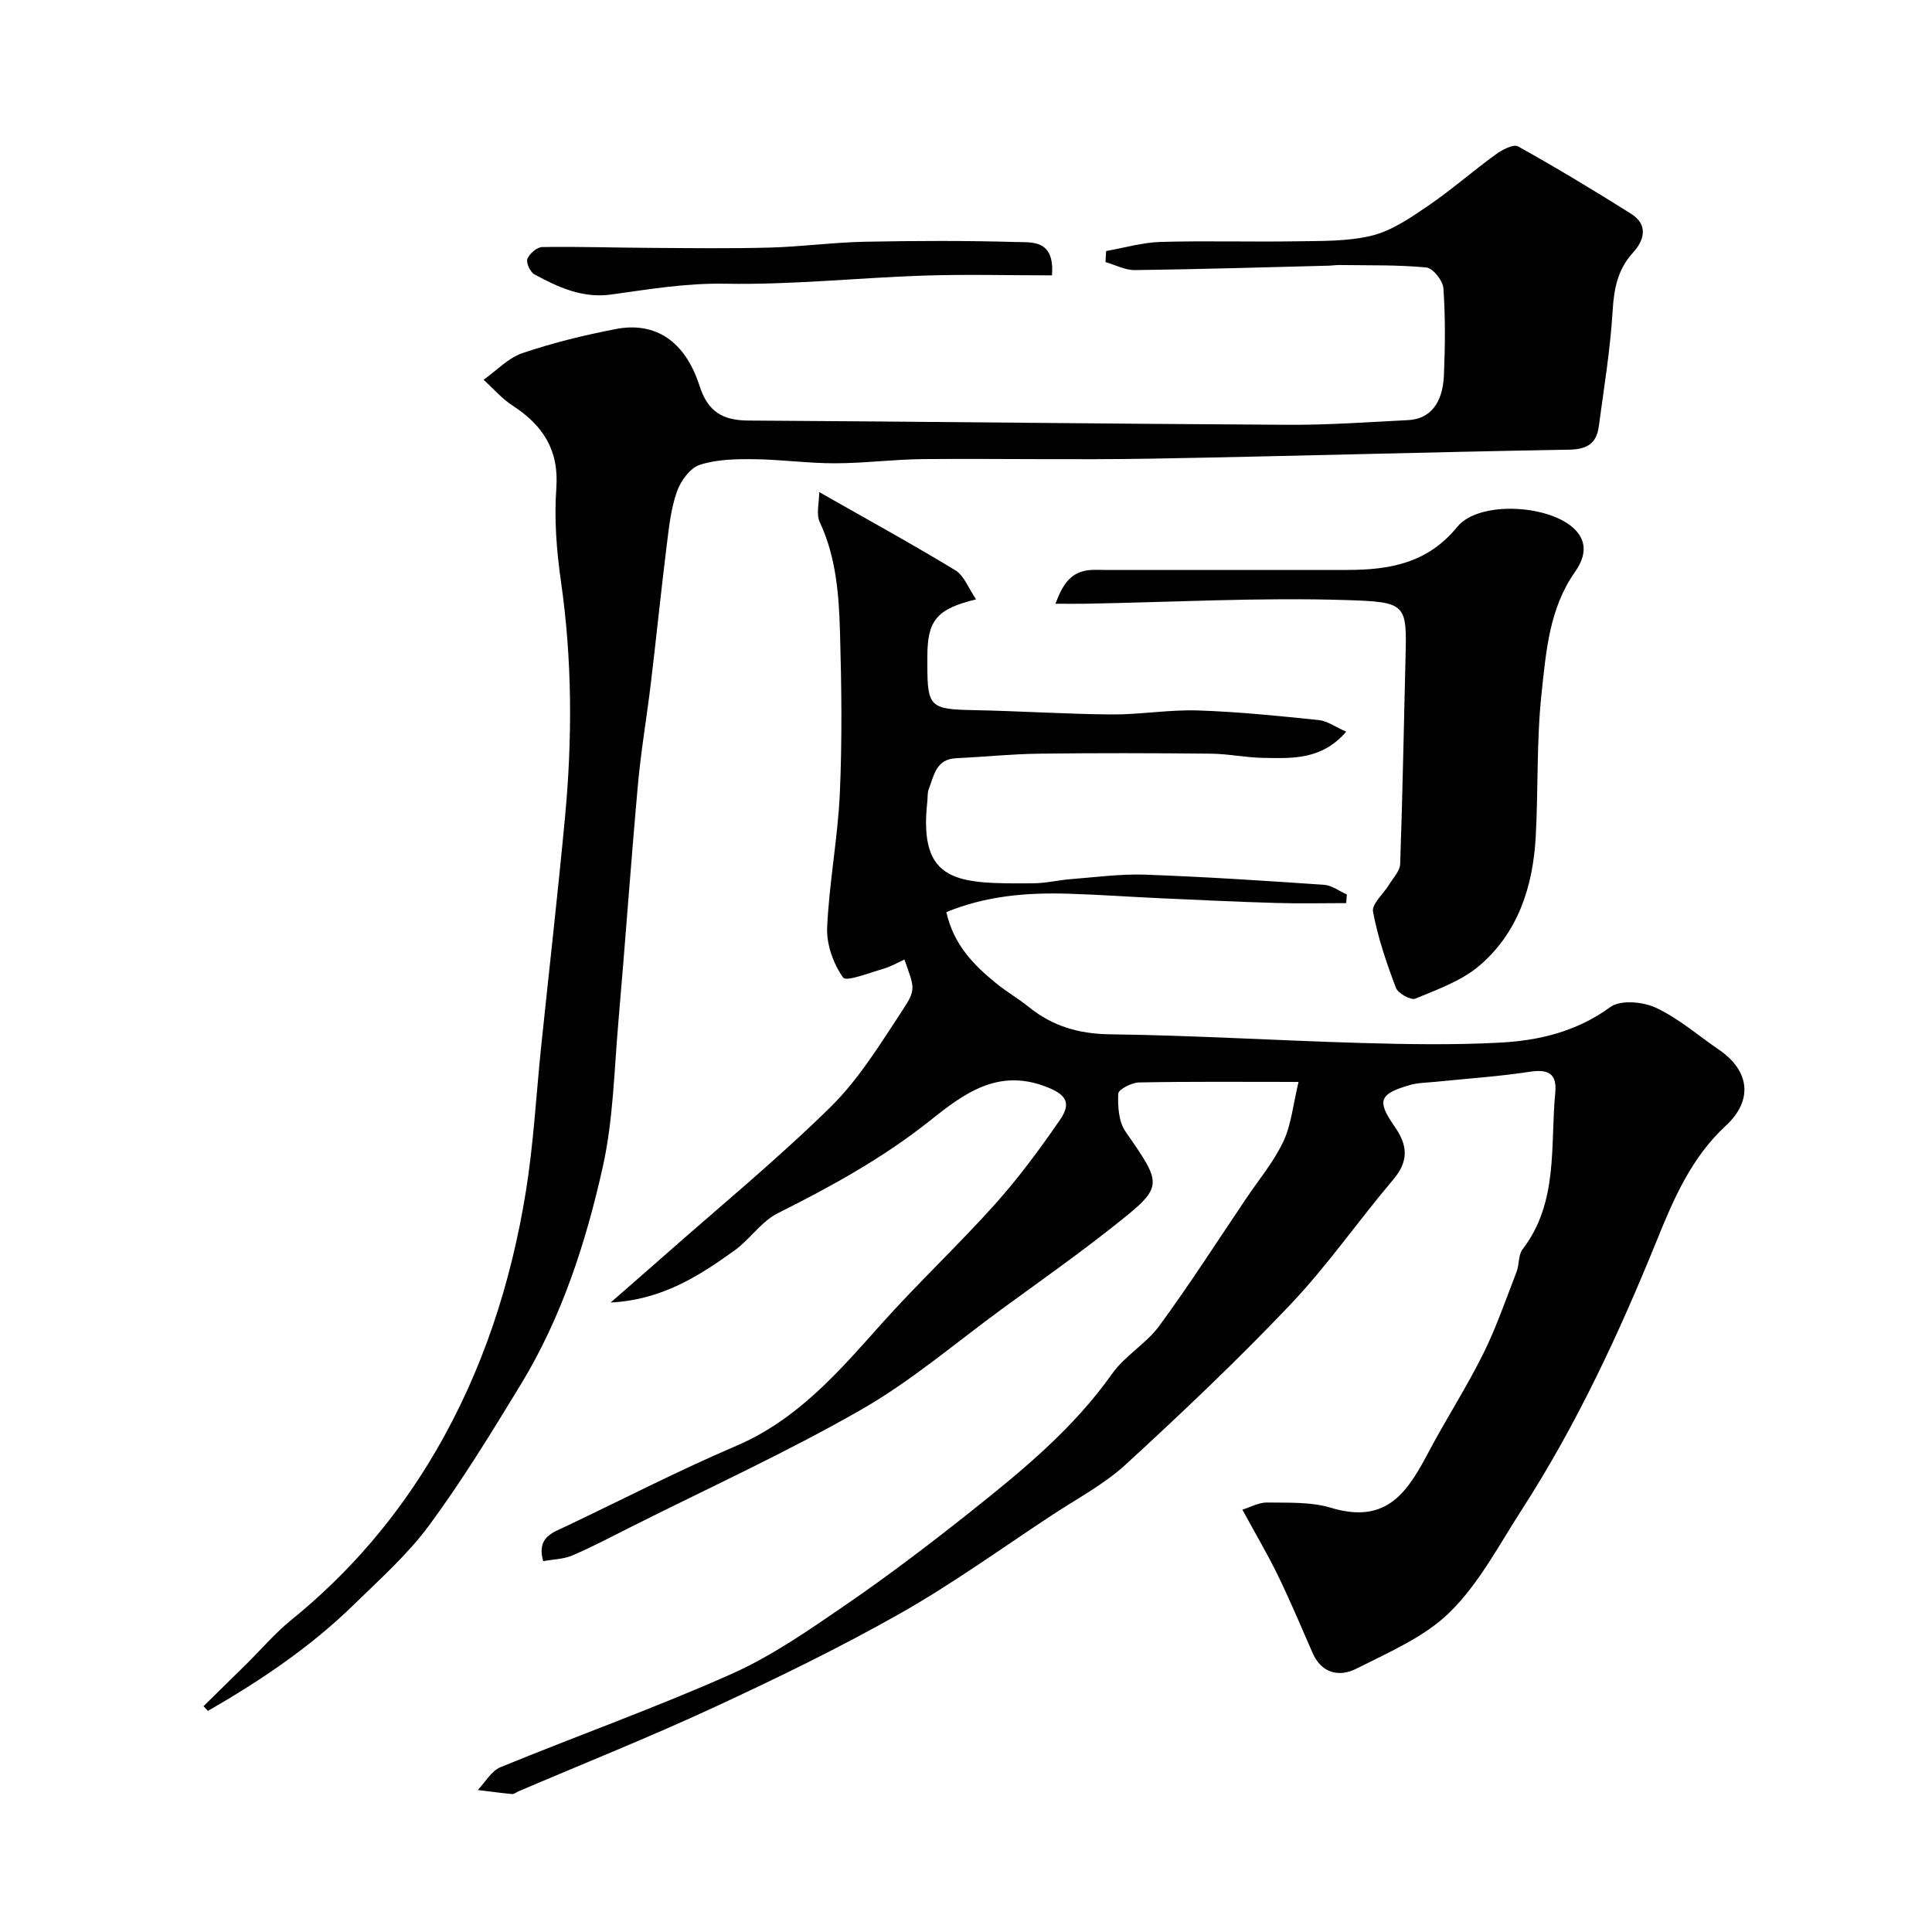
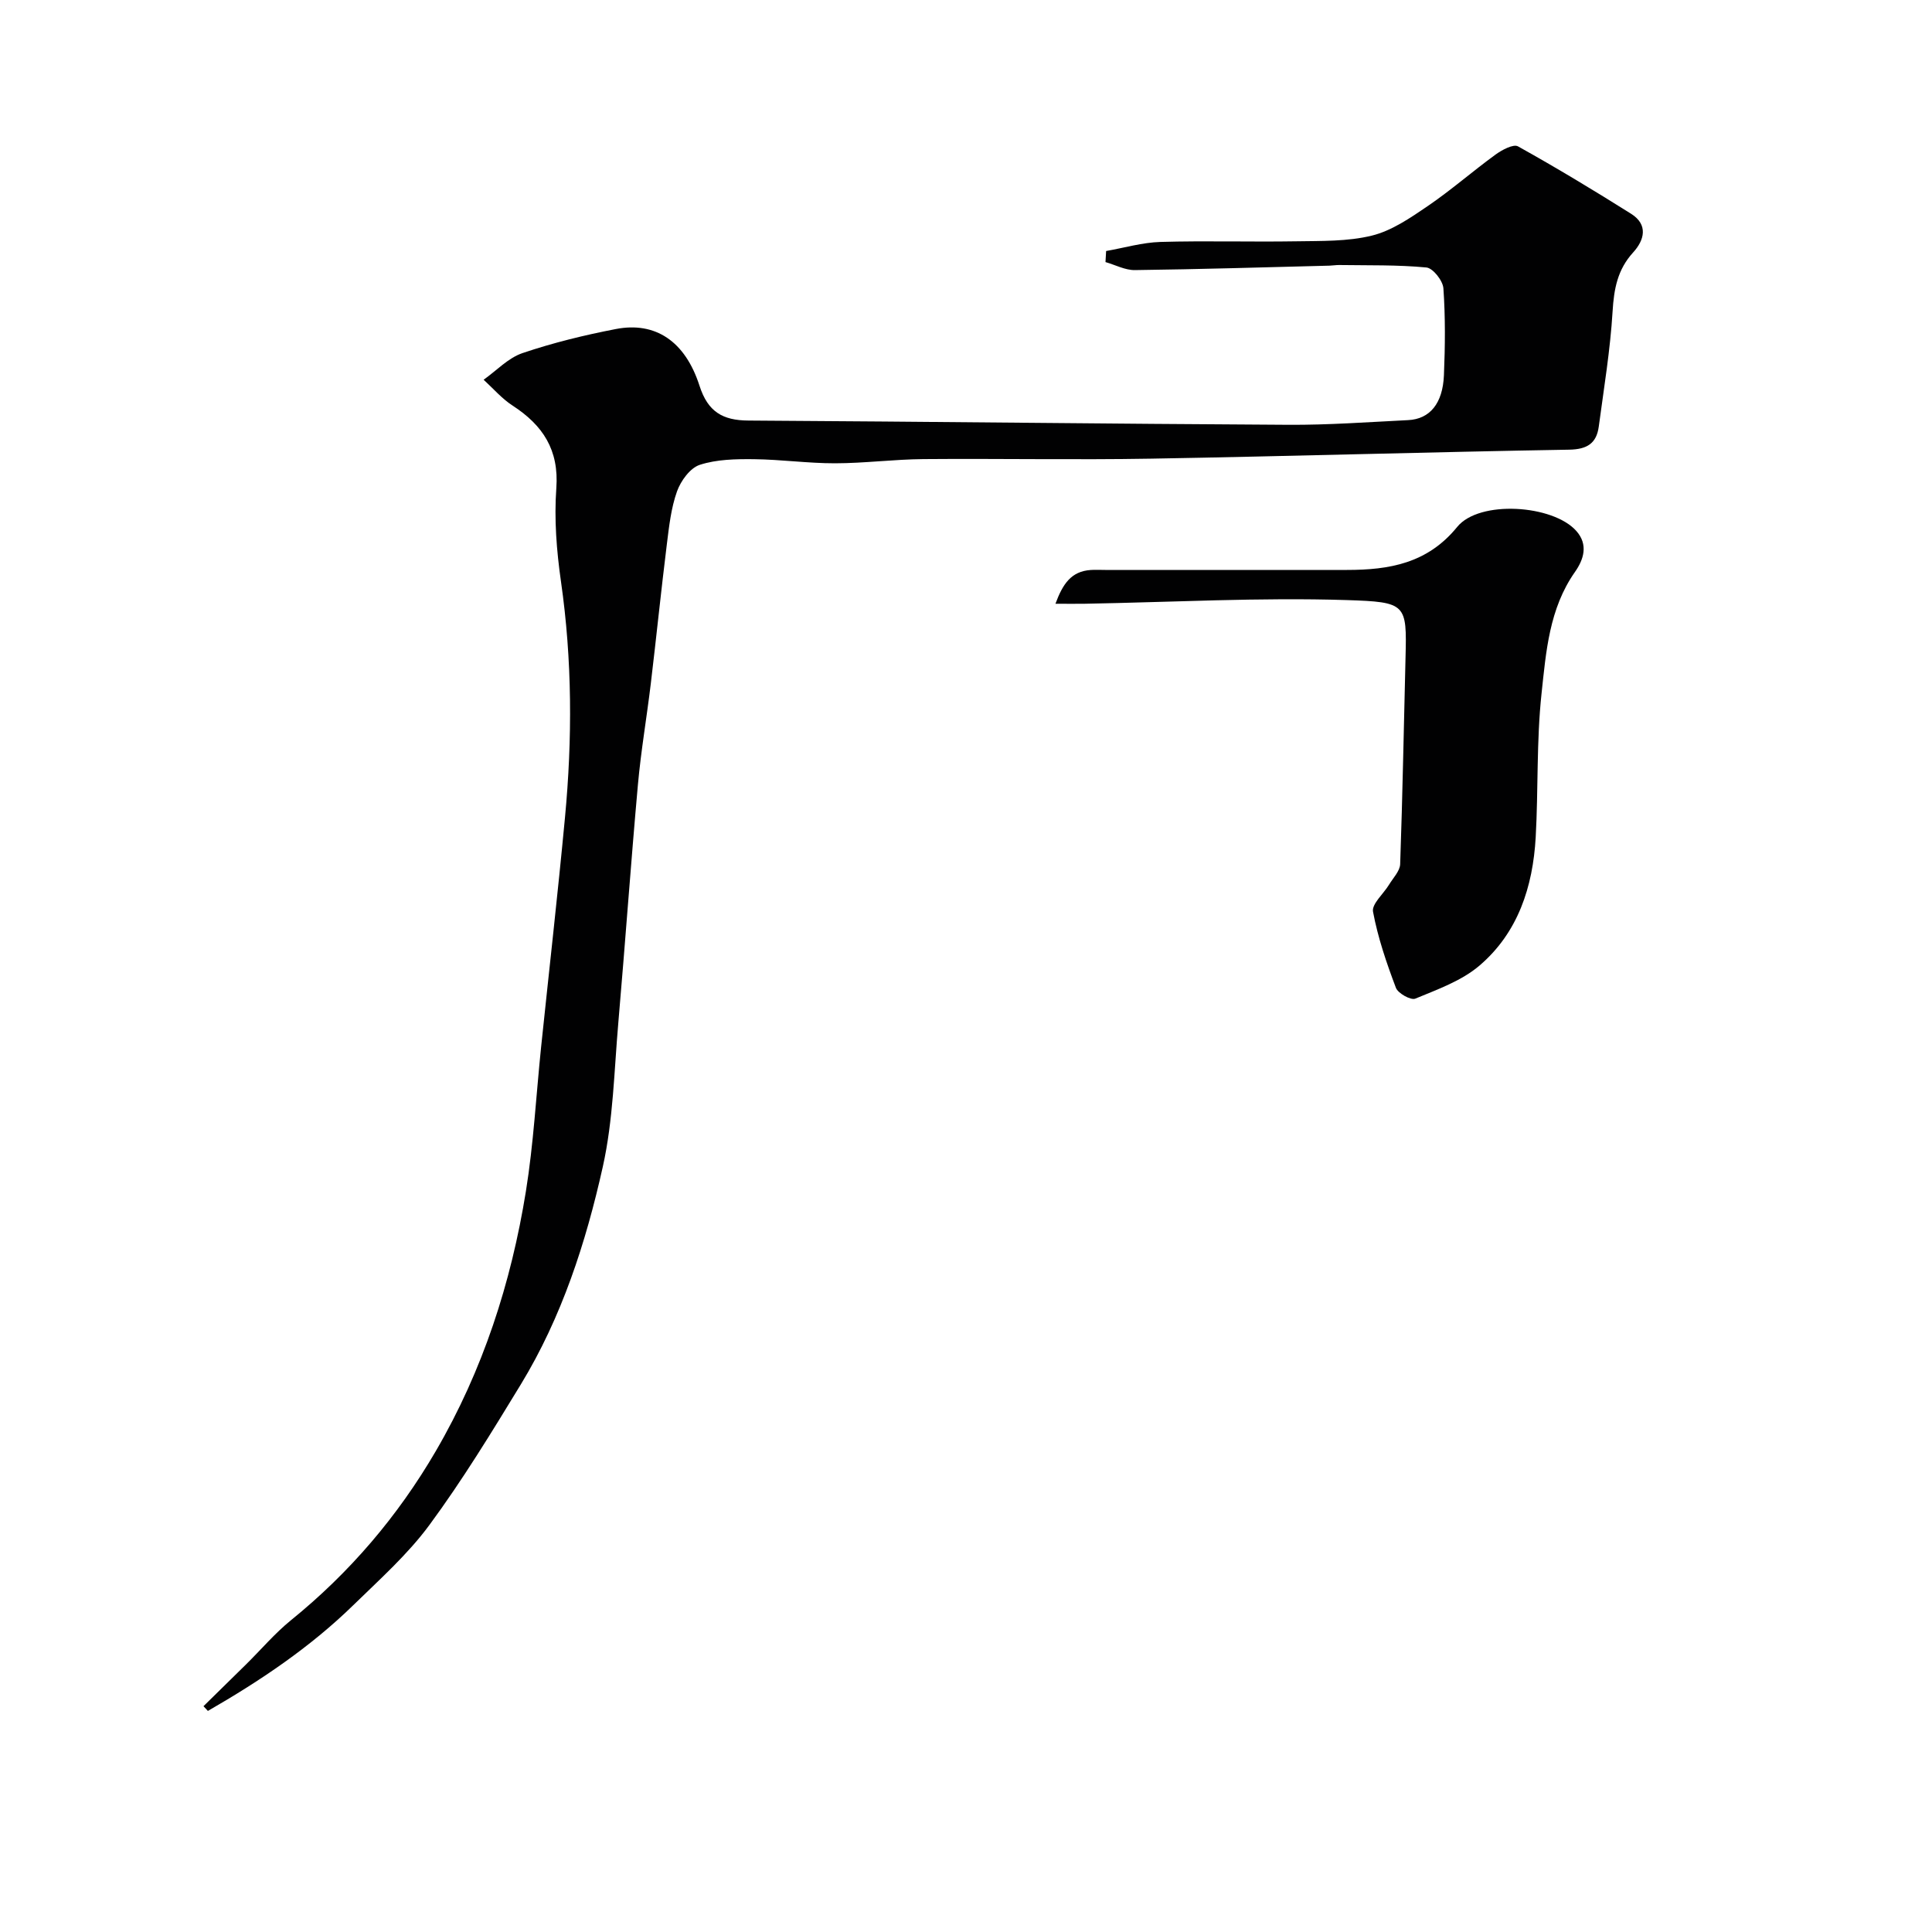
<svg xmlns="http://www.w3.org/2000/svg" enable-background="new 0 0 400 400" viewBox="0 0 400 400">
  <g fill="#010102">
-     <path d="m268.85 224c-12.07 0-22.56-.1-33.04.11-1.52.03-4.25 1.45-4.29 2.32-.11 2.61.08 5.78 1.48 7.81 7.82 11.29 8.06 11.34-2.63 19.78-7.43 5.87-15.19 11.34-22.84 16.93-9.68 7.07-18.89 14.99-29.24 20.91-15.4 8.82-31.62 16.22-47.5 24.2-4.06 2.04-8.09 4.18-12.27 5.97-1.84.79-4.01.81-6.06 1.19-1.38-4.92 1.88-5.87 4.69-7.2 11.75-5.58 23.33-11.56 35.28-16.67 12.63-5.4 21.13-15.25 29.91-25.09 7.62-8.54 16-16.39 23.65-24.92 4.9-5.47 9.3-11.43 13.47-17.49 2.52-3.67 1.11-5.36-3.11-6.94-9.95-3.72-16.95 1.64-23.92 7.19-9.67 7.69-20.38 13.57-31.39 19.08-3.42 1.71-5.77 5.42-8.97 7.72-7.4 5.32-15.07 10.23-25.64 10.77 3.99-3.49 7.44-6.48 10.86-9.5 11.61-10.26 23.62-20.12 34.66-30.97 5.87-5.77 10.31-13.08 14.9-20.03 2.89-4.38 2.47-4.66.4-10.5-1.48.66-2.86 1.48-4.36 1.91-2.86.81-7.68 2.73-8.34 1.81-2.01-2.84-3.45-6.84-3.3-10.31.41-9.31 2.21-18.56 2.63-27.86.49-11.01.35-22.07.04-33.1-.23-7.82-.75-15.67-4.2-23.02-.78-1.66-.11-3.99-.11-6.22 10.08 5.74 19.26 10.77 28.2 16.2 1.8 1.1 2.69 3.7 4.28 6.01-8.2 1.97-10.07 4.42-10.09 11.73v2c0 8.5.68 9.03 9.36 9.2 9.6.18 19.2.82 28.8.9 5.93.04 11.88-1.02 17.8-.83 8.37.27 16.73 1.13 25.07 1.99 1.76.18 3.42 1.41 5.69 2.41-5.1 5.92-11.27 5.51-17.23 5.42-3.6-.06-7.2-.84-10.8-.87-11.83-.12-23.67-.15-35.5 0-5.77.07-11.53.67-17.3.95-4.13.2-4.52 3.63-5.61 6.41-.29.74-.19 1.64-.28 2.46-1.92 17.15 6.32 17.12 21.95 17.02 2.6-.02 5.2-.67 7.81-.87 5.1-.39 10.22-1.1 15.3-.92 12.37.44 24.74 1.25 37.09 2.1 1.6.11 3.13 1.31 4.7 2-.05.6-.09 1.2-.14 1.79-4.83 0-9.67.12-14.5-.03-7.94-.23-15.87-.61-23.8-.97-6.44-.29-12.87-.76-19.3-.95-8.53-.25-16.94.43-25.18 3.81 1.52 6.78 5.69 10.99 10.36 14.78 2.15 1.74 4.57 3.14 6.73 4.88 4.92 3.97 10.31 5.55 16.77 5.64 17.37.22 34.74 1.3 52.11 1.8 9.53.27 19.09.43 28.6-.07 8.14-.43 15.94-2.28 22.91-7.38 2.08-1.52 6.74-1.1 9.42.15 4.67 2.18 8.71 5.71 13.02 8.66 6.41 4.38 7.18 10.48 1.43 15.8-7.08 6.55-10.75 15.06-14.21 23.61-7.86 19.38-16.65 38.27-28.01 55.87-4.68 7.25-8.8 15.19-14.82 21.14-5.26 5.2-12.69 8.36-19.48 11.79-3.4 1.72-7.12 1.01-8.99-3.26-2.35-5.37-4.62-10.78-7.18-16.05-2.14-4.4-4.64-8.62-7.37-13.64 1.64-.5 3.37-1.5 5.09-1.48 4.44.07 9.1-.17 13.25 1.09 11.94 3.62 16.1-3.81 20.39-11.86 3.58-6.74 7.74-13.18 11.13-20.01 2.71-5.46 4.7-11.29 6.91-16.99.58-1.49.34-3.47 1.24-4.65 7.47-9.75 5.71-21.36 6.77-32.4.39-3.99-1.44-4.95-5.3-4.36-6.46.99-13 1.41-19.5 2.08-1.78.18-3.63.18-5.33.67-6.3 1.83-6.88 3.23-3.12 8.6 2.74 3.91 2.93 7.17-.32 11-7.21 8.5-13.59 17.75-21.24 25.81-10.9 11.49-22.43 22.41-34.1 33.13-4.51 4.14-10.13 7.1-15.3 10.51-10.45 6.88-20.64 14.25-31.51 20.4-12.5 7.07-25.47 13.37-38.51 19.41-13.3 6.16-26.93 11.6-40.41 17.36-.45.19-.91.61-1.33.57-2.37-.22-4.74-.55-7.11-.84 1.55-1.61 2.8-3.94 4.7-4.72 15.91-6.53 32.14-12.31 47.84-19.31 8.35-3.72 16.04-9.09 23.62-14.29 8.89-6.1 17.49-12.64 25.93-19.35 10.7-8.5 21.23-17.18 29.25-28.52 2.65-3.74 7.06-6.22 9.77-9.92 6.27-8.55 12-17.5 17.93-26.29 2.64-3.92 5.74-7.63 7.74-11.85 1.66-3.53 2.02-7.67 3.15-12.35z" />
    <path d="m229.01 51.97c3.76-.66 7.5-1.77 11.27-1.88 9.33-.27 18.67.02 28-.13 5.27-.09 10.71.06 15.75-1.18 4.11-1.01 7.94-3.65 11.53-6.09 4.86-3.31 9.31-7.22 14.08-10.69 1.32-.96 3.68-2.23 4.64-1.7 7.94 4.42 15.73 9.12 23.42 13.96 3.58 2.25 2.77 5.44.42 8.01-3.23 3.54-3.97 7.54-4.25 12.19-.48 7.98-1.8 15.91-2.86 23.85-.47 3.48-2.4 4.72-6.11 4.79-28.87.49-57.73 1.36-86.6 1.86-15.7.27-31.41-.04-47.11.09-6.1.05-12.2.86-18.3.87-5.6.01-11.2-.79-16.8-.85-3.76-.04-7.71.03-11.21 1.17-2 .65-3.93 3.31-4.71 5.49-1.24 3.47-1.65 7.28-2.11 10.98-1.19 9.6-2.17 19.23-3.32 28.84-.84 6.99-2.04 13.94-2.67 20.95-1.47 16.39-2.63 32.81-4.05 49.2-.87 9.97-1.05 20.13-3.21 29.84-3.51 15.74-8.5 31.16-16.98 45.09-6.02 9.88-12.07 19.8-18.93 29.11-4.49 6.09-10.29 11.26-15.75 16.59-8.98 8.76-19.31 15.68-30.11 21.9-.3-.33-.61-.66-.91-.98 2.95-2.9 5.91-5.79 8.85-8.69 3.08-3.04 5.91-6.39 9.26-9.11 12.16-9.85 22.12-21.52 29.99-35.02 9.74-16.71 15.59-34.81 18.65-53.77 1.59-9.87 2.12-19.91 3.15-29.88 1.65-15.83 3.45-31.65 4.94-47.49 1.54-16.32 1.51-32.62-.83-48.92-.91-6.35-1.42-12.9-.96-19.28.58-7.95-2.79-13.05-9.06-17.12-2.22-1.44-4.01-3.54-5.99-5.35 2.67-1.89 5.09-4.52 8.06-5.52 6.29-2.13 12.8-3.72 19.33-4.98 8.14-1.57 14.33 2.49 17.31 11.76 1.73 5.38 4.79 7.16 10.12 7.19 37.27.22 74.54.68 111.8.88 8.27.05 16.54-.56 24.8-.97 4.47-.22 7.16-3.43 7.4-9.3.25-5.99.31-12.01-.11-17.99-.11-1.58-2.16-4.18-3.52-4.31-5.98-.57-12.03-.42-18.06-.51-.66-.01-1.32.11-1.98.13-13.43.34-26.87.75-40.31.92-2.02.03-4.06-1.08-6.09-1.66.04-.77.08-1.53.13-2.29z" />
    <path d="m218.52 125c1.52-4.12 3.27-6.72 7.3-6.99 1-.07 2-.01 3-.01h50.05c8.76 0 16.68-1.35 22.83-8.91 4.57-5.62 19.84-4.6 24.66.84 2.53 2.85 1.52 5.93-.29 8.5-5.33 7.59-5.98 16.52-6.91 25.16-1.06 9.85-.66 19.84-1.21 29.75-.58 10.26-3.66 19.78-11.67 26.6-3.7 3.15-8.67 4.91-13.26 6.82-.92.38-3.57-1.09-4.01-2.24-1.94-5.13-3.74-10.39-4.74-15.76-.3-1.6 2.17-3.7 3.32-5.6.84-1.39 2.25-2.82 2.3-4.26.5-14.25.75-28.51 1.11-42.77.28-11.11.18-11.49-12.18-11.89-18.06-.57-36.17.44-54.26.76-1.76.03-3.53 0-6.04 0z" />
-     <path d="m217.8 57.01c-9.11 0-17.85-.24-26.58.05-13.7.46-27.4 1.94-41.07 1.68-8.08-.15-15.79 1.15-23.62 2.24-5.91.82-10.96-1.5-15.88-4.17-.88-.48-1.77-2.41-1.46-3.21.42-1.09 1.98-2.43 3.06-2.45 7.47-.12 14.94.13 22.42.17 8.23.05 16.47.16 24.7-.06 6.58-.18 13.15-1.08 19.73-1.21 10.49-.21 20.98-.24 31.47.06 3.17.09 7.81-.49 7.23 6.9z" />
  </g>
</svg>